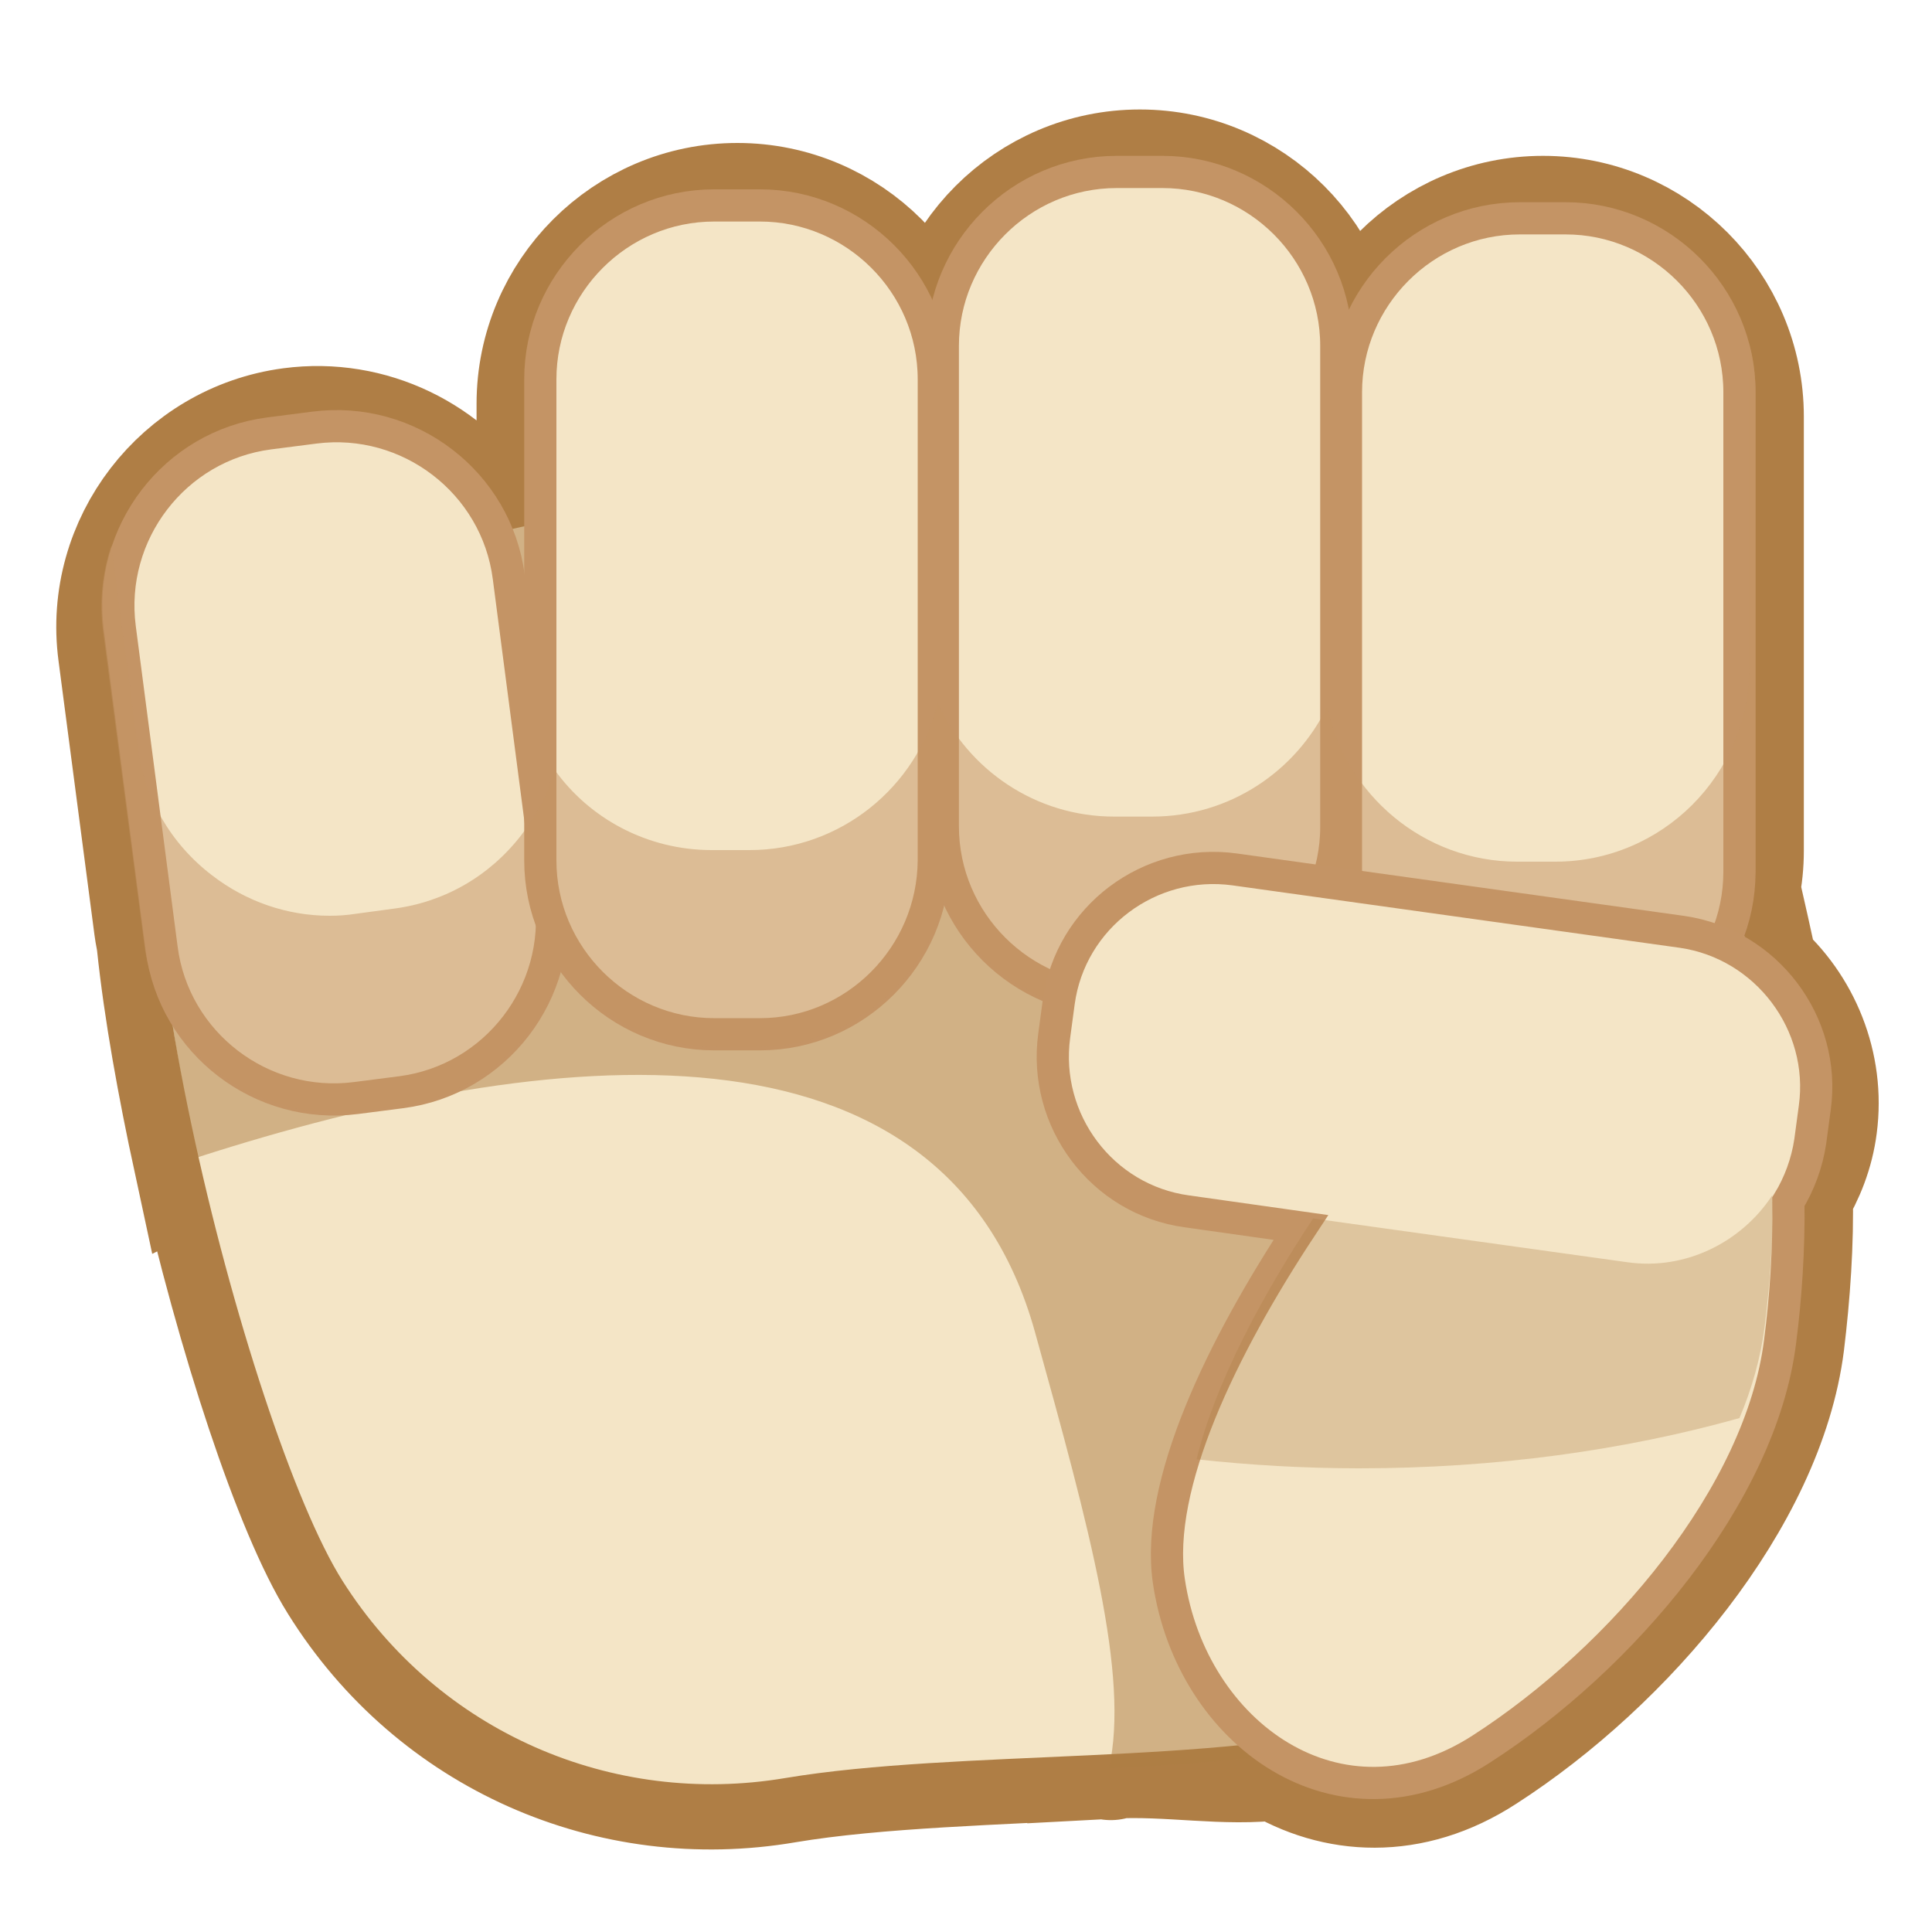
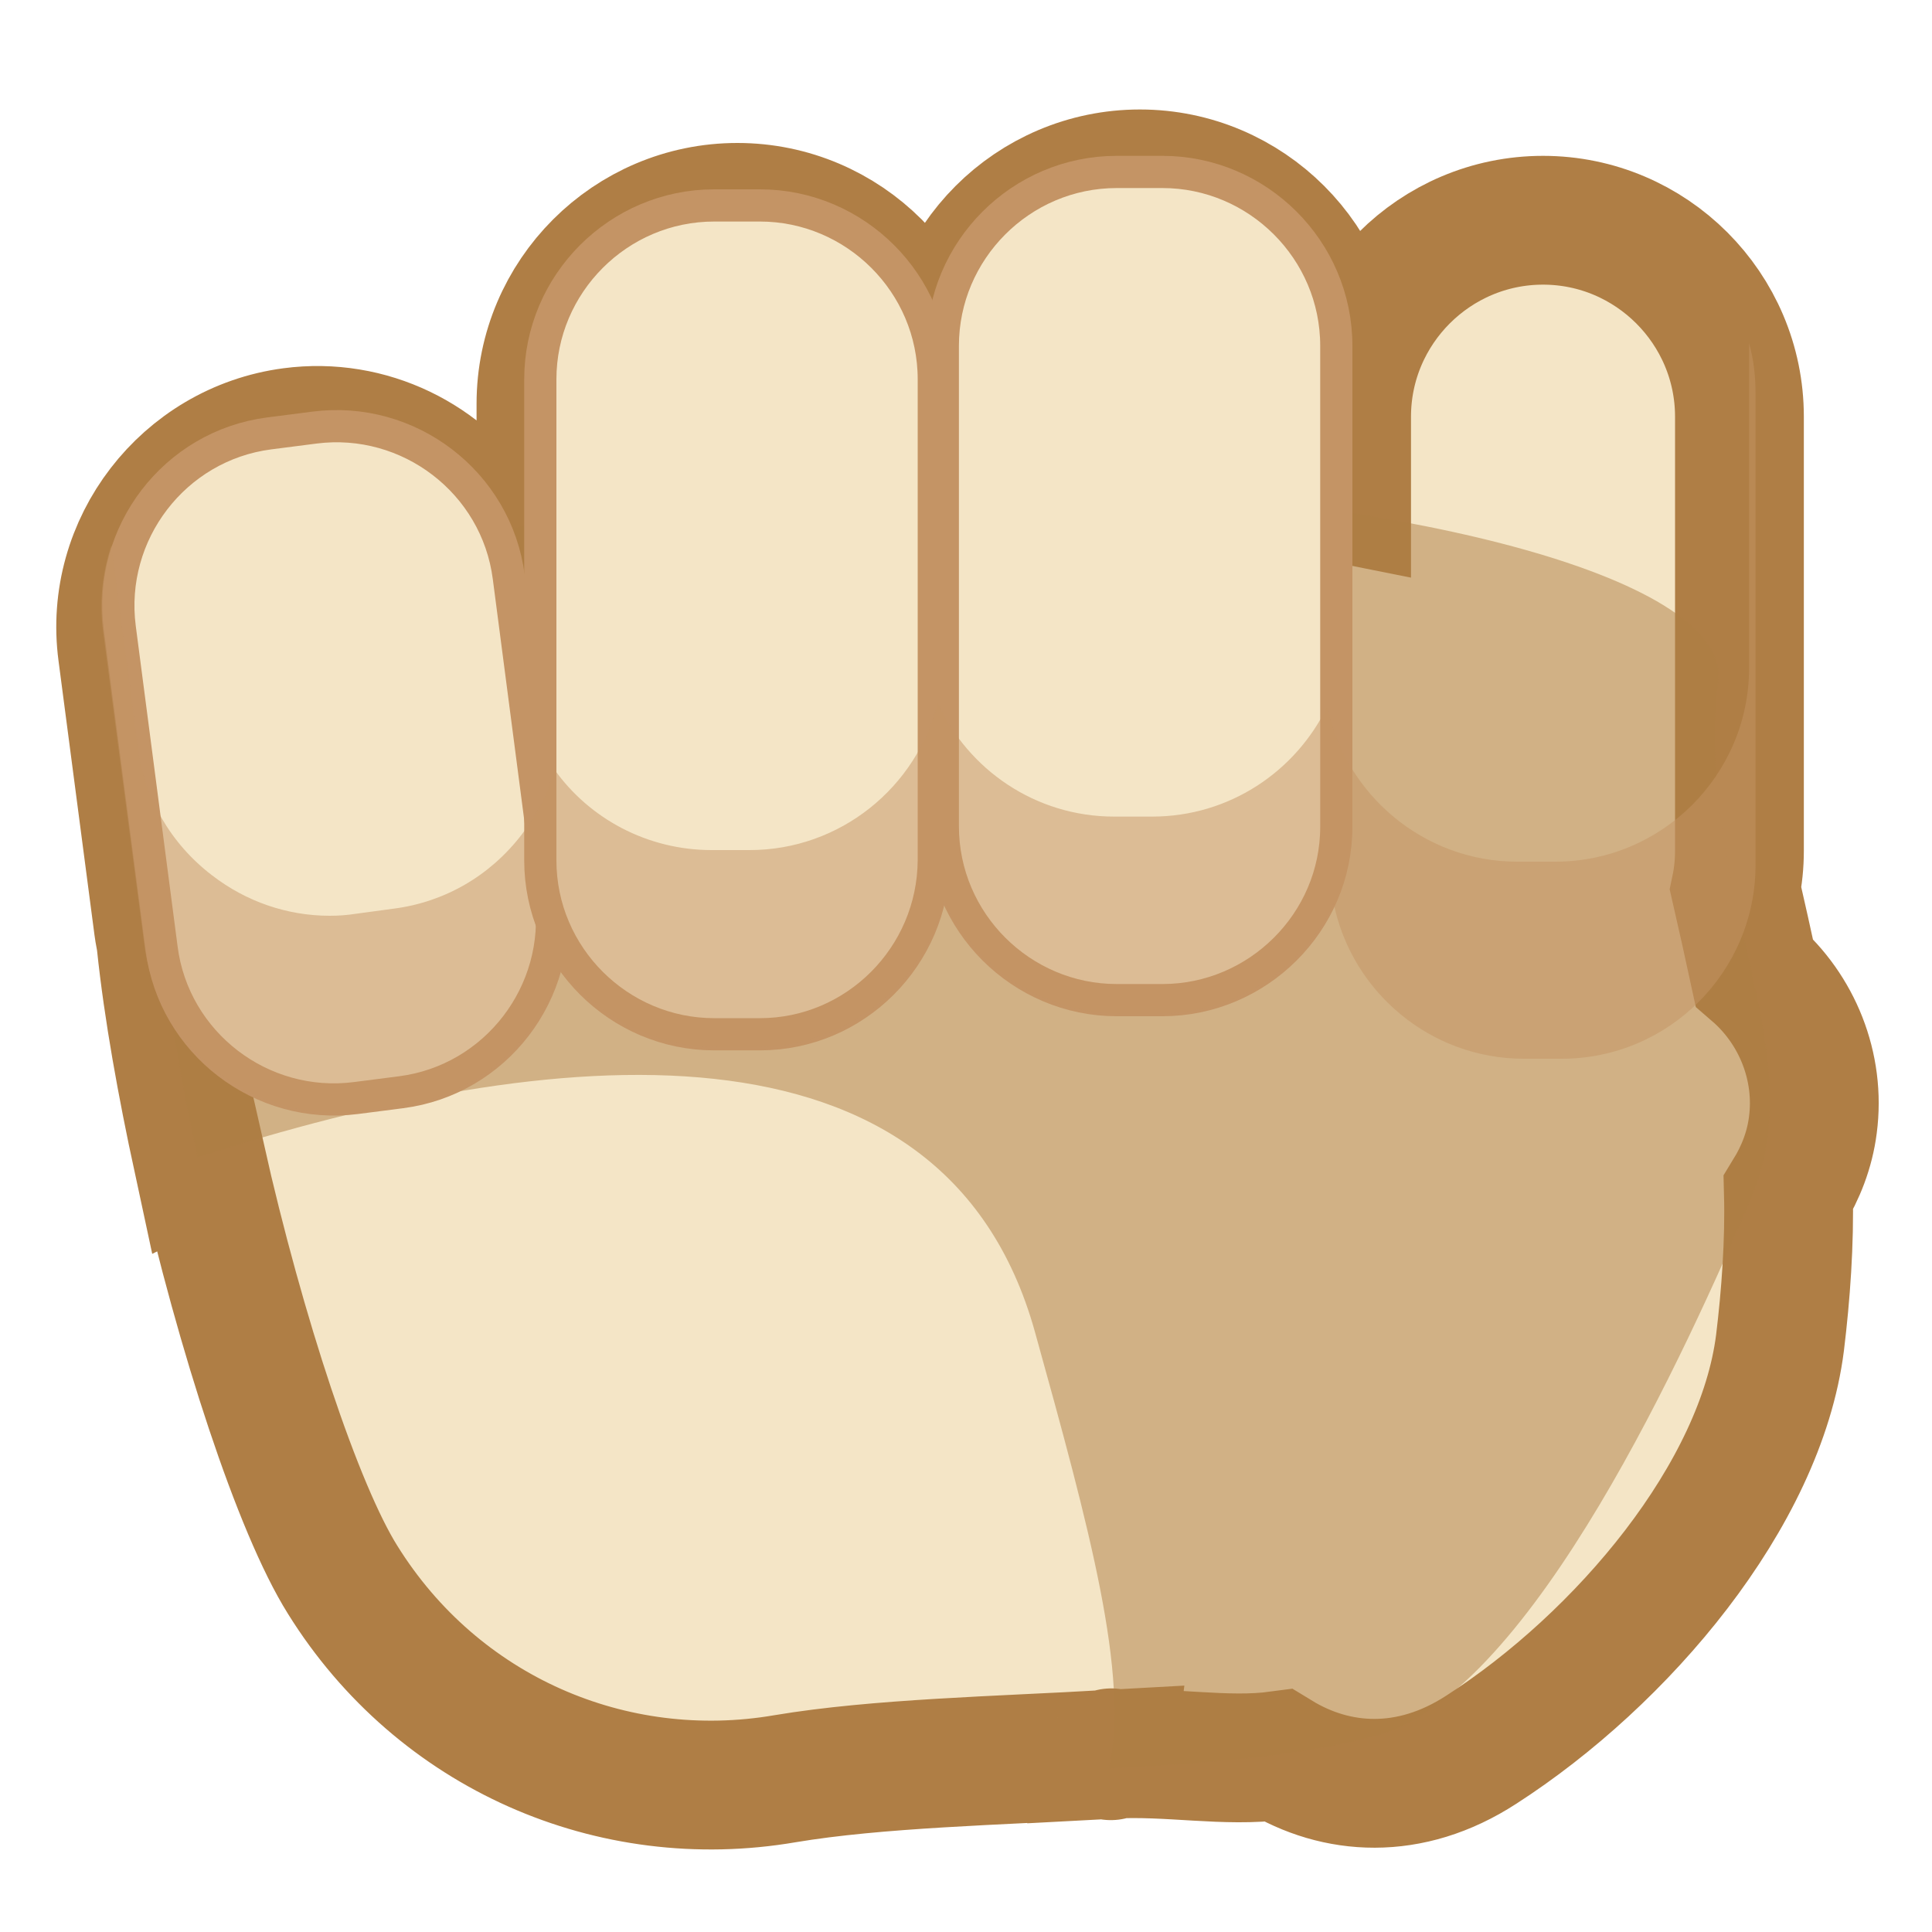
<svg xmlns="http://www.w3.org/2000/svg" version="1.1" id="レイヤー_1" x="0px" y="0px" width="300px" height="300px" viewBox="0 0 300 300" style="enable-background:new 0 0 300 300;" xml:space="preserve">
  <style type="text/css">
	.st0{fill:#F4E5C6;stroke:#AF7E45;stroke-width:20;stroke-miterlimit:10;}
	.st1{fill:#F4E5C6;}
	.st2{opacity:0.5;fill:#AF7E45;enable-background:new    ;}
	.st3{fill:#F4E5C6;stroke:#C49465;stroke-width:5;stroke-miterlimit:10;}
	.st4{opacity:0.5;fill:#C49465;enable-background:new    ;}
	.st5{opacity:0.31;fill:#AF7E45;enable-background:new    ;}
</style>
  <path class="st0" d="M272.4,151c-0.9-4.2-1.9-8.6-2.9-13c0.4-1.9,0.6-3.9,0.6-5.9V64.7c0-16.8-13.7-30.5-30.5-30.5l0,0  c-16.8,0-30.5,13.7-30.5,30.5v12.8c-0.5-0.1-1-0.2-1.6-0.2V57.5c0-16.8-13.7-30.5-30.5-30.5l0,0c-16.8,0-30.5,13.7-30.5,30.5v15.6  c-0.5,0-1,0-1.5,0V62.7c0-16.8-13.7-30.5-30.5-30.5l0,0C97.7,32.2,84,45.9,84,62.7V79c-3,0.6-6,1.3-8.9,2.1  c-6.2-9.8-17.7-15.6-29.8-14l0,0C28.7,69.3,16.8,84.7,19,101.3l5.6,42.7c0.1,0.8,0.3,1.6,0.4,2.4c1.1,10.5,3.2,22,5.7,33.6  c0.2-0.1,0.3-0.1,0.5-0.2c6.2,27.5,15.1,54.5,22,65.5c14.8,23.8,41.9,35.5,68.7,30.9c14.3-2.4,32.9-2.8,50.6-3.8  c-0.1,0.8,0.2-0.8,0,0c9.2-0.5,17.8,1.3,26,0.2c9,5.5,20.4,6.3,31.5-0.9c21.9-14.1,43.4-39.5,46.4-63.2c0.9-7.4,1.5-15.6,1.3-23.3  c1.9-3.1,3.3-6.6,3.8-10.5l0,0C282.7,165.6,279,156.7,272.4,151z" />
-   <path class="st1" d="M28.2,107.8c-14.4,18,10.1,114.2,25,137.7s41.9,35.1,68.7,30.6s68.1-2,92.1-8.8s48-59.6,57.8-82.5  c9.9-22.8-8.8-47.7-5.1-79.1S69.2,56.3,28.2,107.8z" />
  <path class="st2" d="M266.8,105.8C270.6,74,69.4,55.9,28.3,108c-7.5,9.5-4.4,40.7,2.4,71.7c54.7-17.6,115.8-23.9,130,27.1  c8.5,30.6,14.7,53.4,11.5,67.8c15.6-0.8,30.6-2,41.9-5.2c24-6.9,48-60.4,57.9-83.5C281.7,162.9,263,137.6,266.8,105.8z" />
  <path class="st3" d="M62.3,169.6l-7,0.9c-14.7,1.9-28.3-8.5-30.2-23.2l-6.5-49.8c-1.9-14.7,8.5-28.3,23.2-30.2l7-0.9  c14.7-1.9,28.3,8.5,30.2,23.2l6.5,49.8C87.4,154.1,77,167.7,62.3,169.6z" />
  <path class="st3" d="M118,160.6h-7.1c-14.8,0-27-12.1-27-27V58.9c0-14.8,12.1-27,27-27h7.1c14.8,0,27,12.1,27,27v74.7  C144.9,148.5,132.8,160.6,118,160.6z" />
  <path class="st3" d="M180.5,155.3h-7.1c-14.8,0-27-12.1-27-27V53.7c0-14.8,12.1-27,27-27h7.1c14.8,0,27,12.1,27,27v74.7  C207.5,143.2,195.3,155.3,180.5,155.3z" />
-   <path class="st3" d="M243.1,162.3H236c-14.8,0-27-12.1-27-27V60.9c0-14.8,12.1-27,27-27h7.1c14.8,0,27,12.1,27,27v74.5  C270.1,150.2,257.9,162.3,243.1,162.3z" />
  <path class="st4" d="M271.6,53.3v50.4c0,16.6-13.5,30.1-30.1,30.1h-5.9c-14.5,0-26.7-10.4-29.5-24.1c-4.9,10.1-15.2,17.1-27.2,17.1  H173c-12.2,0-22.7-7.3-27.4-17.7c-3.2,13.1-15.1,22.9-29.2,22.9h-5.9c-10,0-19-4.9-24.4-12.5c-1,3.6-2.7,7-5.1,10.1  c-4.9,6.4-12,10.5-19.9,11.5l-5.9,0.8c-1.3,0.2-2.6,0.3-4,0.3c-6.6,0-13-2.2-18.3-6.3c-6.4-4.9-10.5-12-11.5-19.9l-4.1-31.3  c-1.4,4.2-1.9,8.7-1.3,13.3l6.4,48.6c1,7.9,5.1,15,11.5,19.9c5.3,4.1,11.7,6.3,18.3,6.3c1.3,0,2.6-0.1,4-0.3l5.9-0.8  c7.9-1,15-5.1,19.9-11.5c2.4-3.1,4.1-6.5,5.1-10.1c5.5,7.6,14.4,12.5,24.4,12.5h5.9c14.1,0,26-9.8,29.2-22.9  c4.7,10.4,15.2,17.7,27.4,17.7h5.9c12,0,22.3-7,27.2-17.1c2.8,13.7,15,24.1,29.5,24.1h5.9c16.6,0,30.1-13.5,30.1-30.1V61.1  C272.6,58.4,272.3,55.8,271.6,53.3z" />
-   <path class="st3" d="M261.2,144.7l-69.5-9.7c-13.2-1.8-25.5,7.4-27.3,20.6l-0.7,5.2c-1.8,13.2,7.4,25.5,20.6,27.3l17.7,2.5  c-12.2,18.5-22.7,40-20.5,54.9c3.5,23.8,26.5,40.3,48.5,26.1c21.9-14.1,43.4-39.5,46.4-63.2c0.9-6.9,1.4-14.5,1.3-21.8  c1.7-2.8,2.9-6,3.4-9.4l0.7-5.2C283.6,158.9,274.3,146.6,261.2,144.7z" />
-   <path class="st5" d="M252.7,196l-48.8-6.8c-8,12.1-15.2,25.6-18.1,37.4c8.2,0.9,16.7,1.4,25.3,1.4c21.1,0,41.2-2.8,59-7.8  c2-4.7,3.3-9.5,3.9-14.1c0.8-6.5,1.4-13.7,1.2-20.5C270.5,192.8,261.8,197.3,252.7,196z" />
</svg>